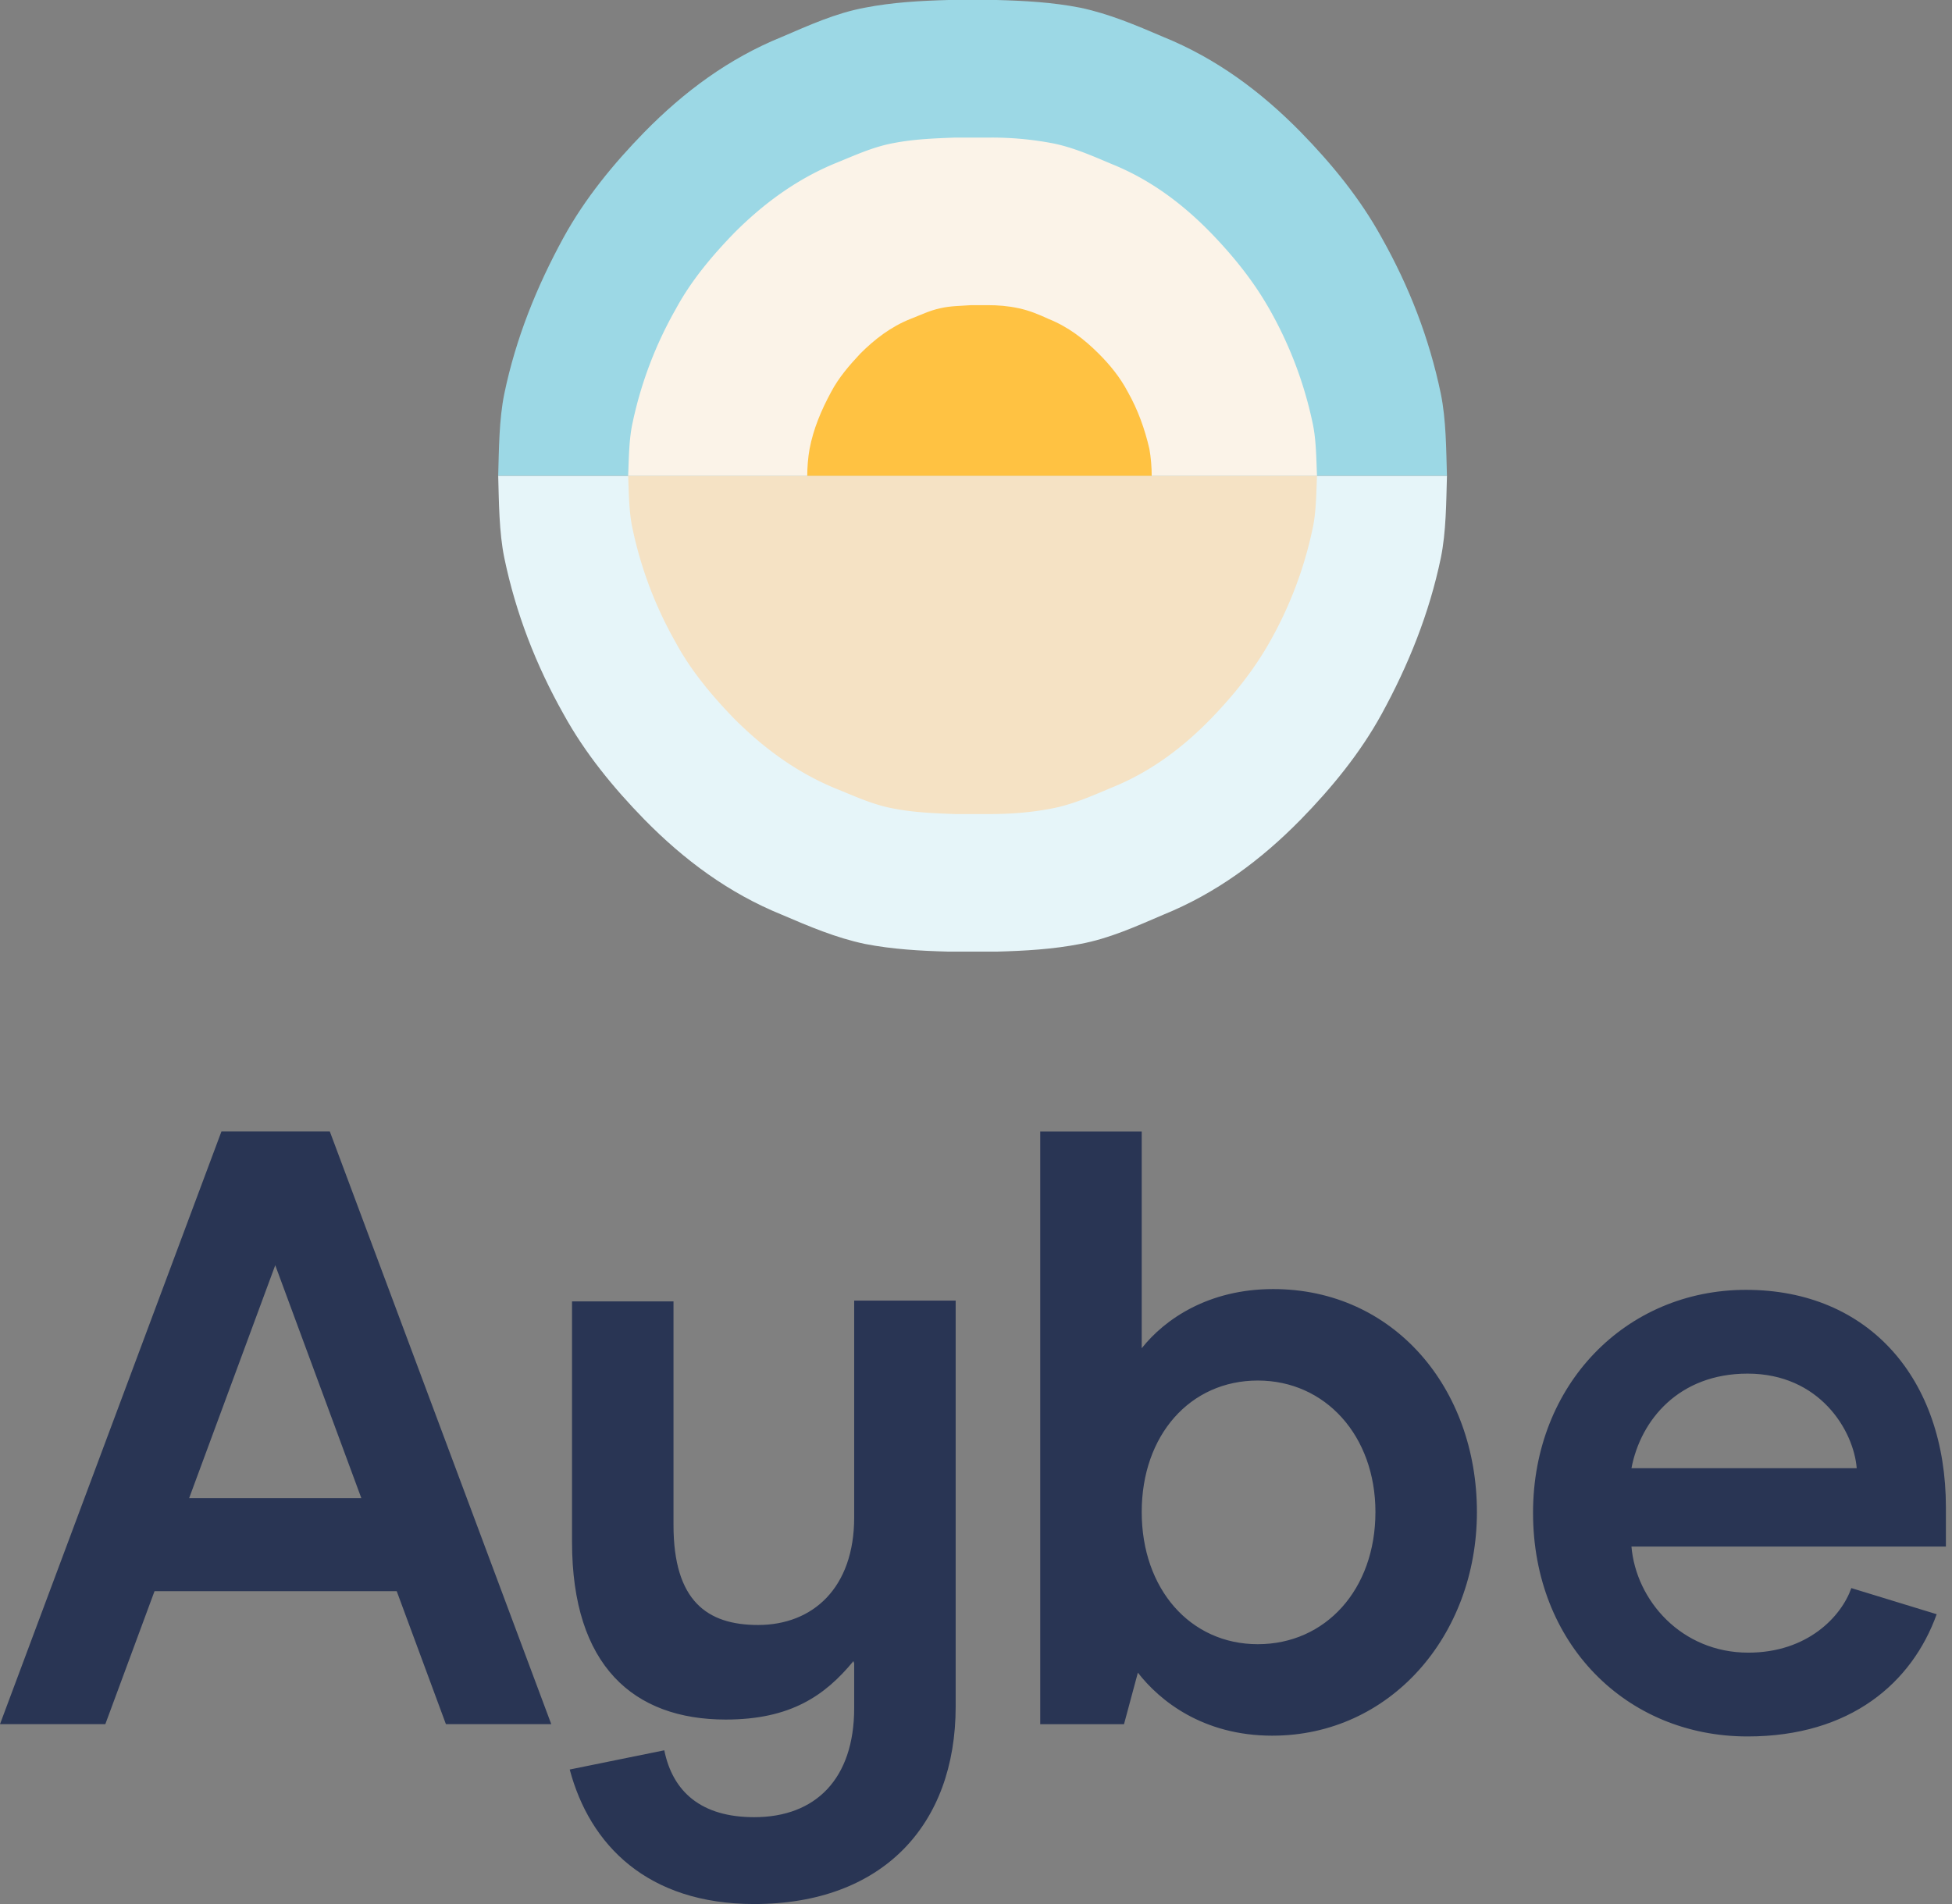
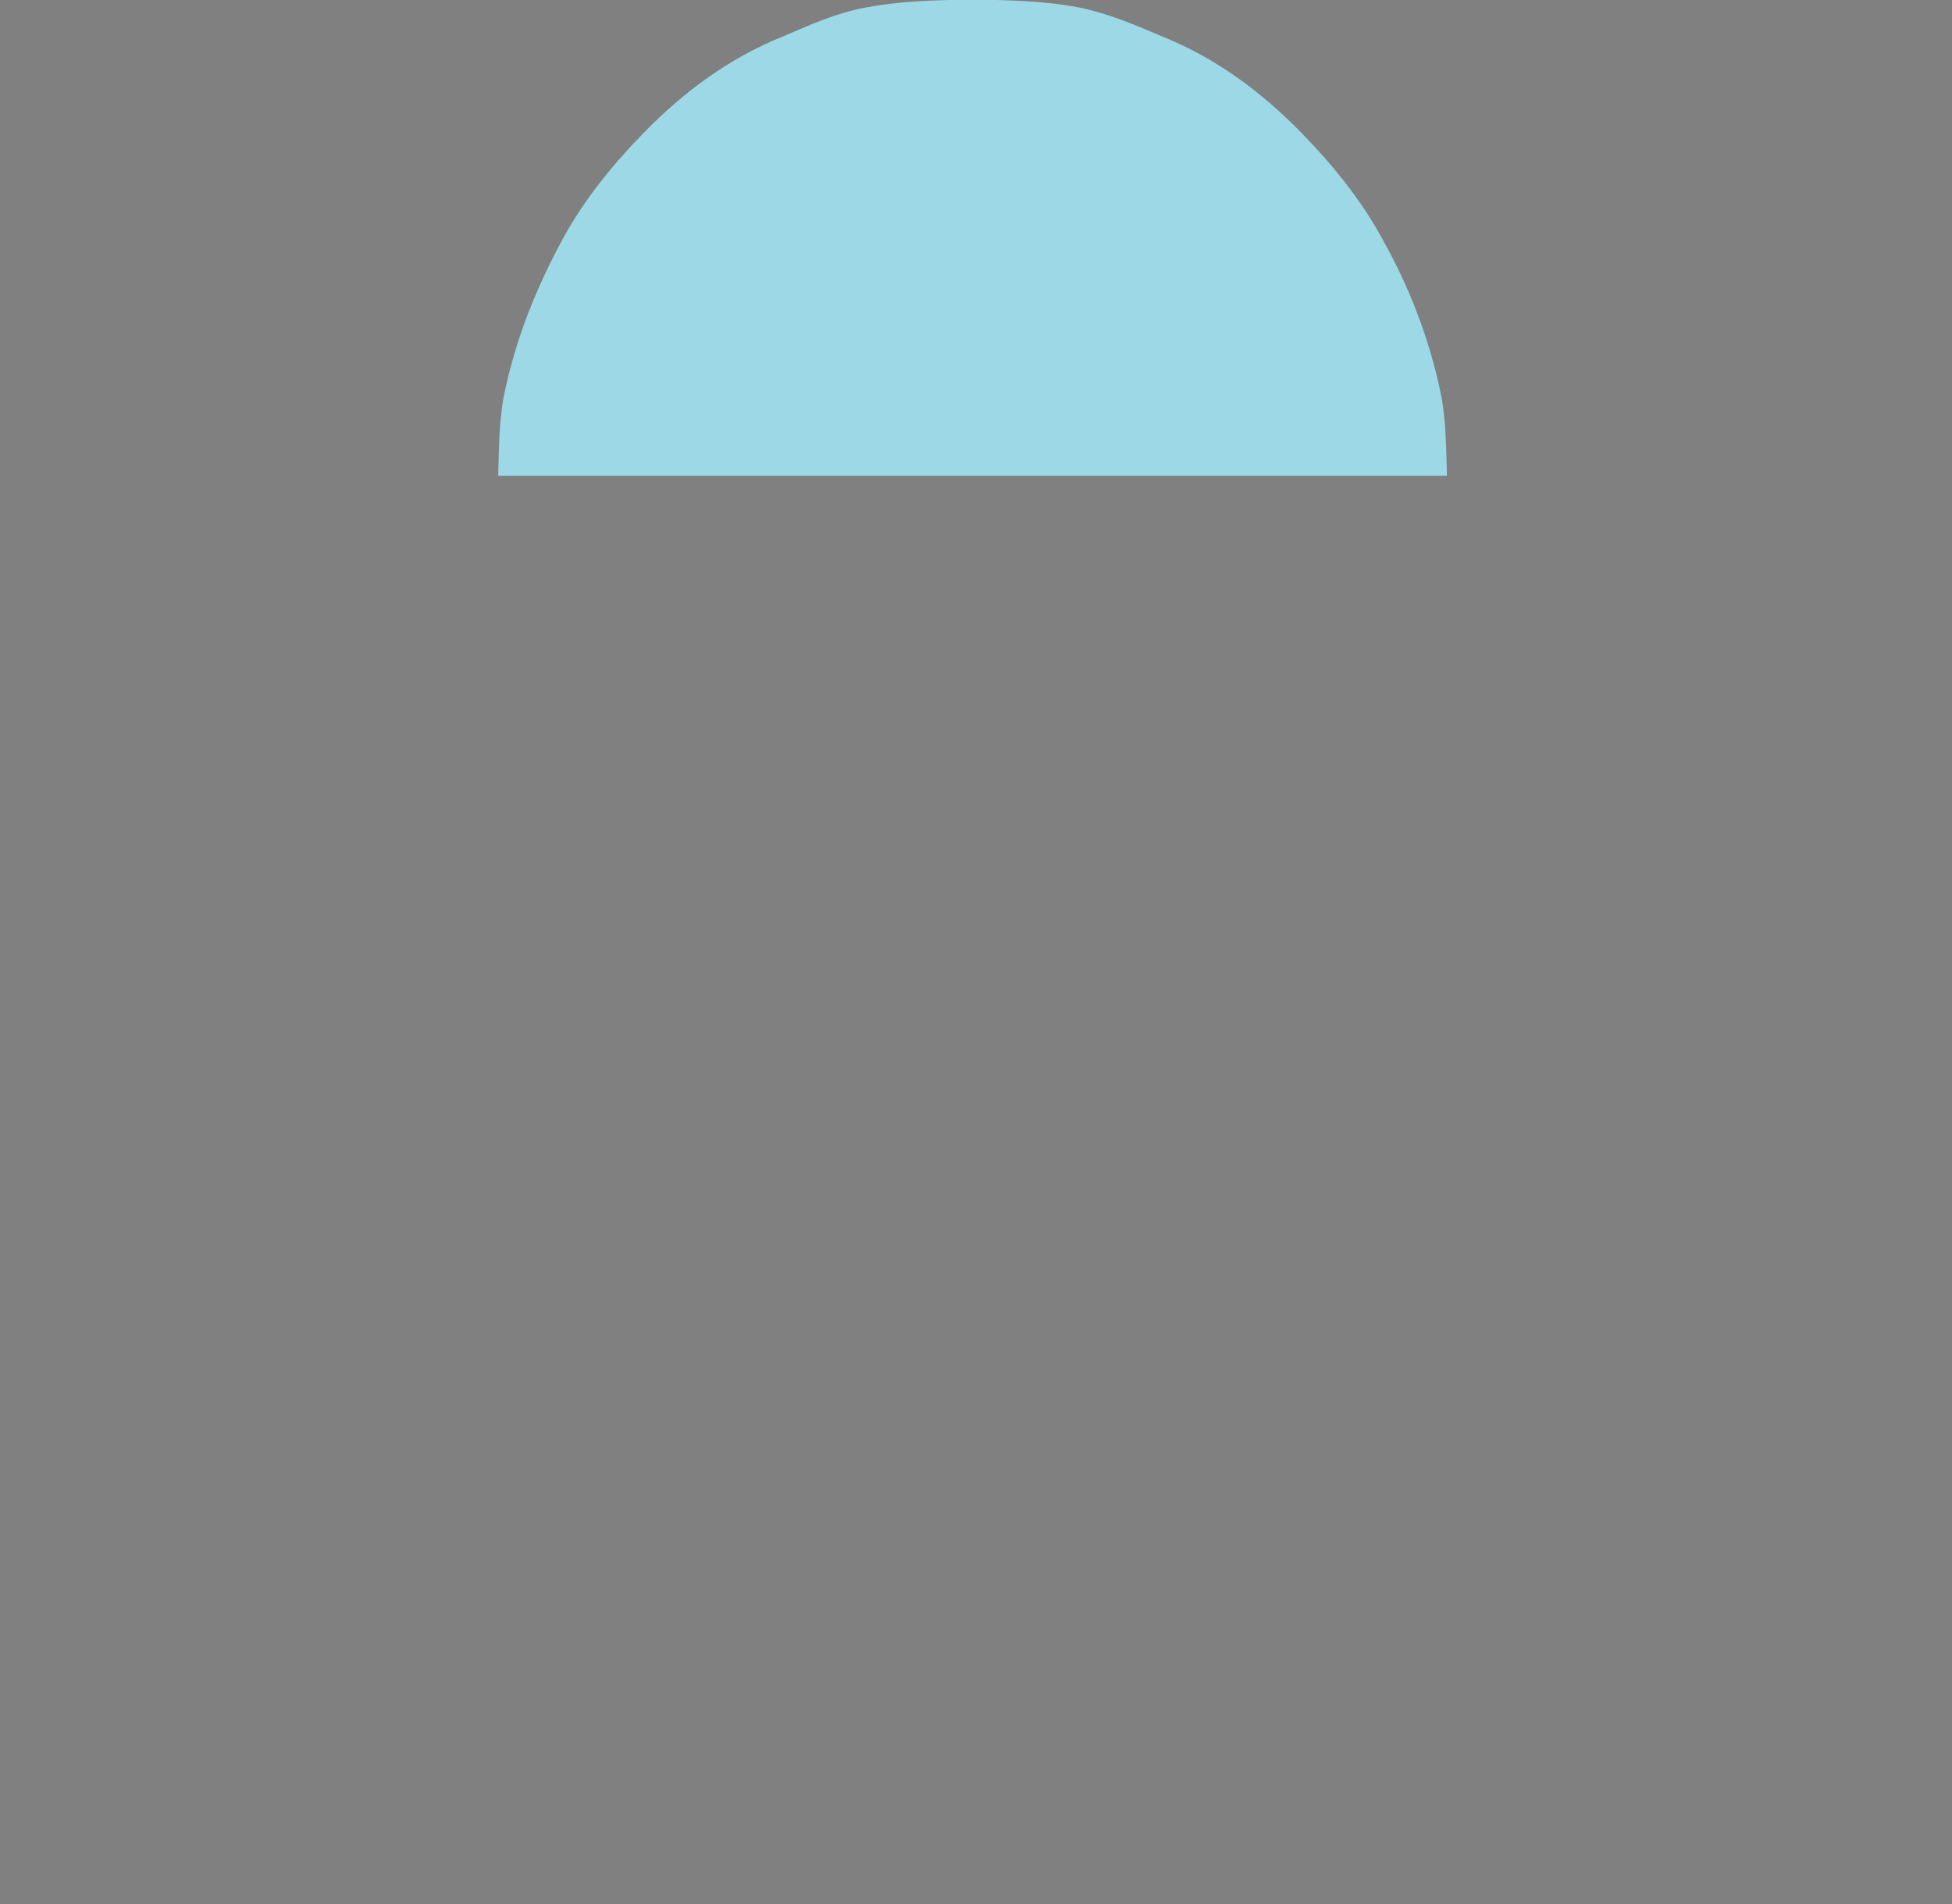
<svg xmlns="http://www.w3.org/2000/svg" width="123" height="120" viewBox="0 0 123 120" fill="none">
  <rect x="0" y="0" width="123" height="120" fill="#808080" stroke="none" />
  <path d="M91.175 29.988c-.049-1.647-.049-3.537-.388-5.184-.727-3.488-1.986-6.734-3.73-9.834-1.357-2.471-3.15-4.651-5.087-6.637-2.52-2.568-5.33-4.651-8.672-6.008C71.603 1.6 69.907.872 68.066.485 66.322.144 64.578.047 62.786 0h-3.004c-1.793.048-3.537.145-5.28.484-1.842.34-3.537 1.115-5.233 1.841-3.343 1.357-6.153 3.44-8.672 6.008-1.938 1.986-3.73 4.166-5.087 6.637-1.695 3.1-3.003 6.346-3.73 9.834-.339 1.647-.339 3.537-.387 5.184h59.782z" fill="#9CD8E5" />
-   <path d="M82.987 29.988c-.048-1.114-.048-2.326-.29-3.392a24.885 24.885 0 0 0-2.713-7.121c-1.018-1.793-2.277-3.343-3.682-4.796-1.841-1.89-3.876-3.391-6.298-4.36-1.26-.533-2.47-1.066-3.779-1.308a20.458 20.458 0 0 0-3.827-.34H60.17c-1.309.05-2.568.098-3.828.34-1.356.242-2.567.823-3.779 1.308-2.422 1.017-4.457 2.519-6.297 4.36-1.405 1.453-2.713 3.004-3.682 4.796a24.885 24.885 0 0 0-2.713 7.121c-.242 1.066-.242 2.277-.29 3.392h43.406z" fill="#FBF3E8" />
-   <path d="M31.393 29.988c.048 1.647.048 3.537.387 5.184.727 3.488 1.986 6.734 3.73 9.834 1.357 2.47 3.15 4.651 5.087 6.637 2.52 2.568 5.33 4.651 8.672 6.008 1.696.726 3.391 1.453 5.232 1.84 1.744.34 3.488.437 5.28.485h3.005c1.793-.048 3.537-.145 5.281-.484 1.84-.34 3.537-1.115 5.232-1.841 3.343-1.357 6.153-3.44 8.672-6.008 1.938-1.986 3.73-4.166 5.087-6.637 1.695-3.1 3.003-6.346 3.73-9.834.34-1.647.34-3.537.388-5.184H31.393z" fill="#E6F5F9" />
-   <path d="M82.987 29.988c-.048 1.114-.048 2.325-.29 3.391a24.884 24.884 0 0 1-2.713 7.122c-1.018 1.792-2.277 3.343-3.682 4.796-1.841 1.89-3.876 3.391-6.298 4.36-1.26.533-2.47 1.066-3.779 1.308-1.26.242-2.567.34-3.827.34H60.17c-1.309-.05-2.568-.098-3.828-.34-1.356-.242-2.567-.824-3.779-1.308-2.422-1.017-4.457-2.52-6.297-4.36-1.405-1.453-2.713-3.004-3.682-4.796a24.884 24.884 0 0 1-2.713-7.122c-.242-1.066-.242-2.277-.29-3.391h43.406z" fill="#F5E2C4" />
-   <path d="M50.867 29.988c0-.533.049-1.163.146-1.696.242-1.26.726-2.422 1.356-3.585.484-.92 1.163-1.695 1.841-2.422.92-.92 1.938-1.696 3.149-2.18.63-.242 1.211-.533 1.89-.678.63-.146 1.259-.146 1.937-.194h1.066c.63 0 1.26.048 1.938.194.678.145 1.26.387 1.89.678 1.21.484 2.228 1.26 3.148 2.18.727.727 1.357 1.502 1.841 2.422.63 1.114 1.066 2.326 1.356 3.585.097.533.146 1.163.146 1.696H50.867z" fill="#FFC242" />
-   <path d="M116.996 92.531h-14.194c.581-3.052 3.003-5.959 7.315-5.959 4.554 0 6.686 3.585 6.879 5.96zm5.62 4.942v-2.471c0-8.09-4.844-13.71-12.596-13.71-7.557 0-13.42 5.959-13.42 14.05 0 8.235 5.863 14.097 13.517 14.097 6.492 0 10.367-3.391 11.918-7.703l-5.378-1.647c-.63 1.792-2.761 4.069-6.491 4.069-4.215 0-7.074-3.294-7.364-6.685h19.814zm-43.359 6.152c-4.263 0-7.315-3.488-7.315-8.332 0-4.845 3.052-8.285 7.315-8.285s7.412 3.489 7.412 8.285c0 4.893-3.149 8.332-7.412 8.332zm.92 5.765c7.413 0 12.887-6.298 12.887-14.097 0-7.8-5.232-14.05-12.838-14.05-4.07 0-6.83 1.89-8.284 3.73v-13.66h-6.395v37.352h5.28l.873-3.246c1.356 1.744 4.07 3.972 8.478 3.972zM53.824 82.019v13.613c0 4.457-2.616 6.782-6.056 6.782-3.197 0-5.329-1.502-5.329-6.298V82.02h-6.394v15.163c0 7.8 3.875 11.191 9.689 11.191 4.07 0 6.25-1.502 8.042-3.682l.048.145v2.81c0 4.457-2.422 6.88-6.298 6.88-3.343 0-5.135-1.599-5.668-4.215l-5.959 1.211c1.26 4.748 4.893 8.478 11.627 8.478 8.042 0 12.693-4.942 12.693-12.451V81.97h-6.395v.049zM11.918 94.42l5.426-14.68 5.425 14.68H11.918zm16.18 14.243h6.638L20.783 71.312h-6.83L0 108.664h6.637l3.1-8.381h15.261l3.1 8.381z" fill="#293554" />
</svg>